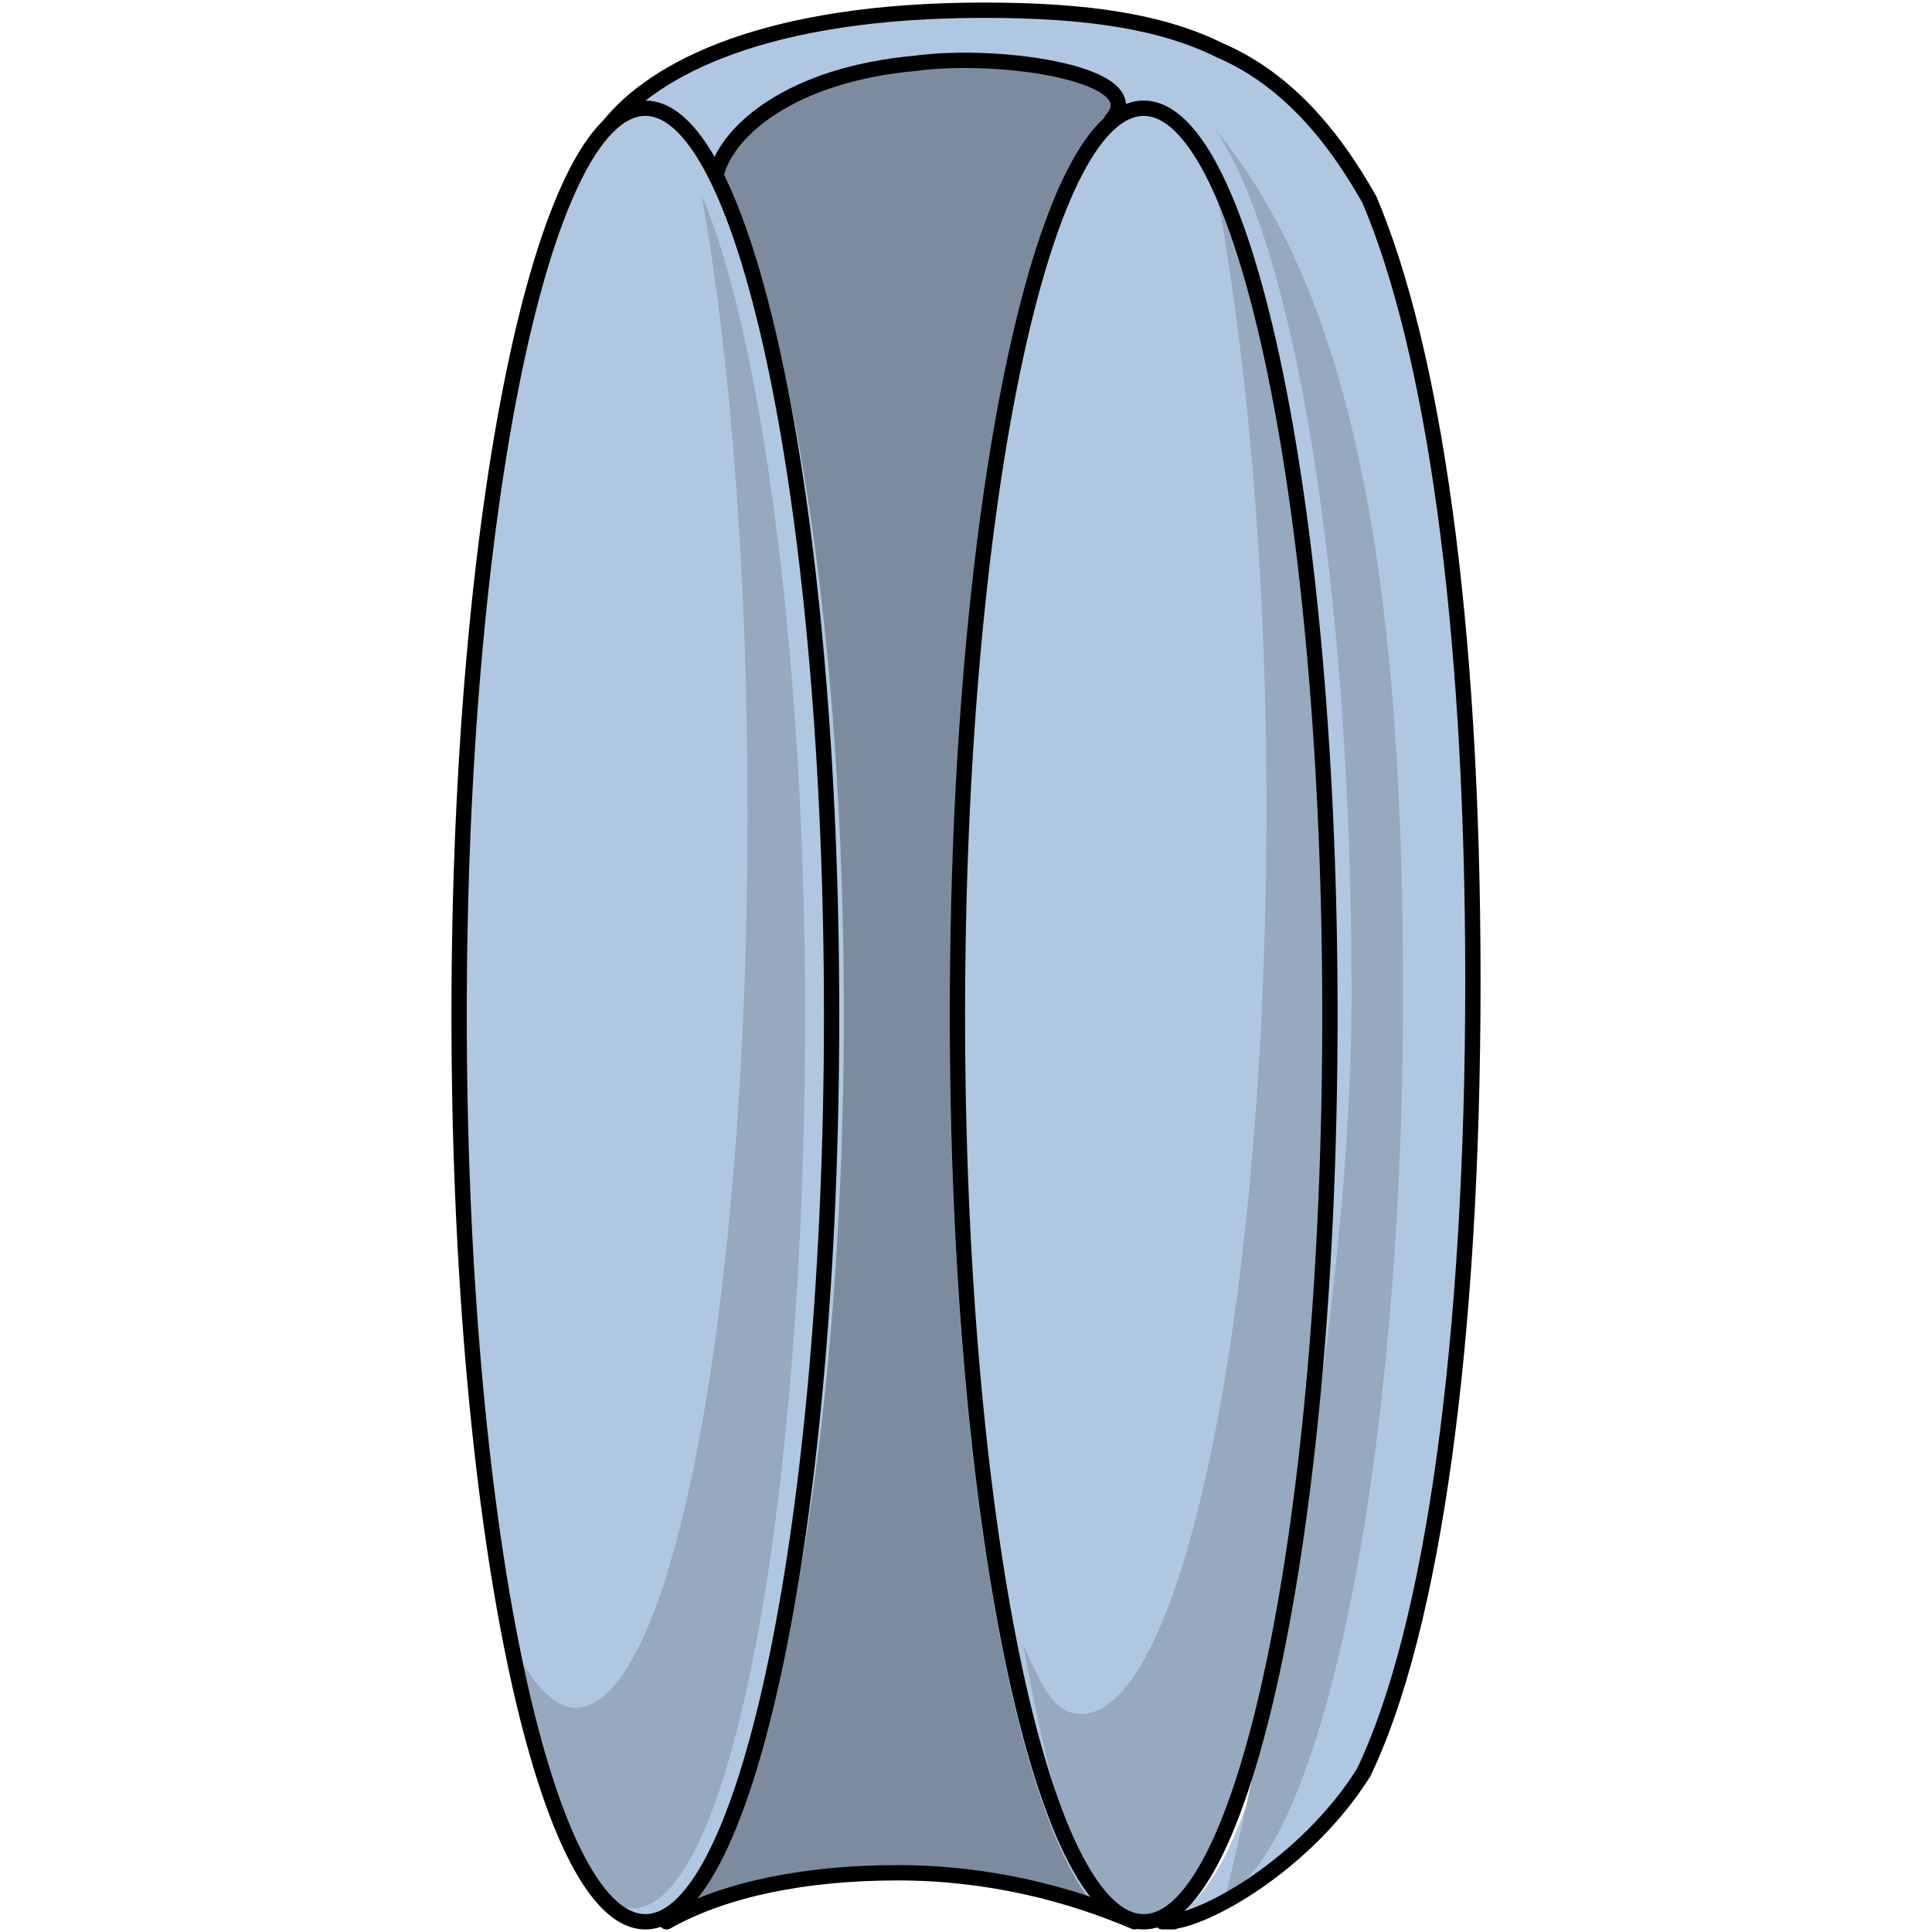
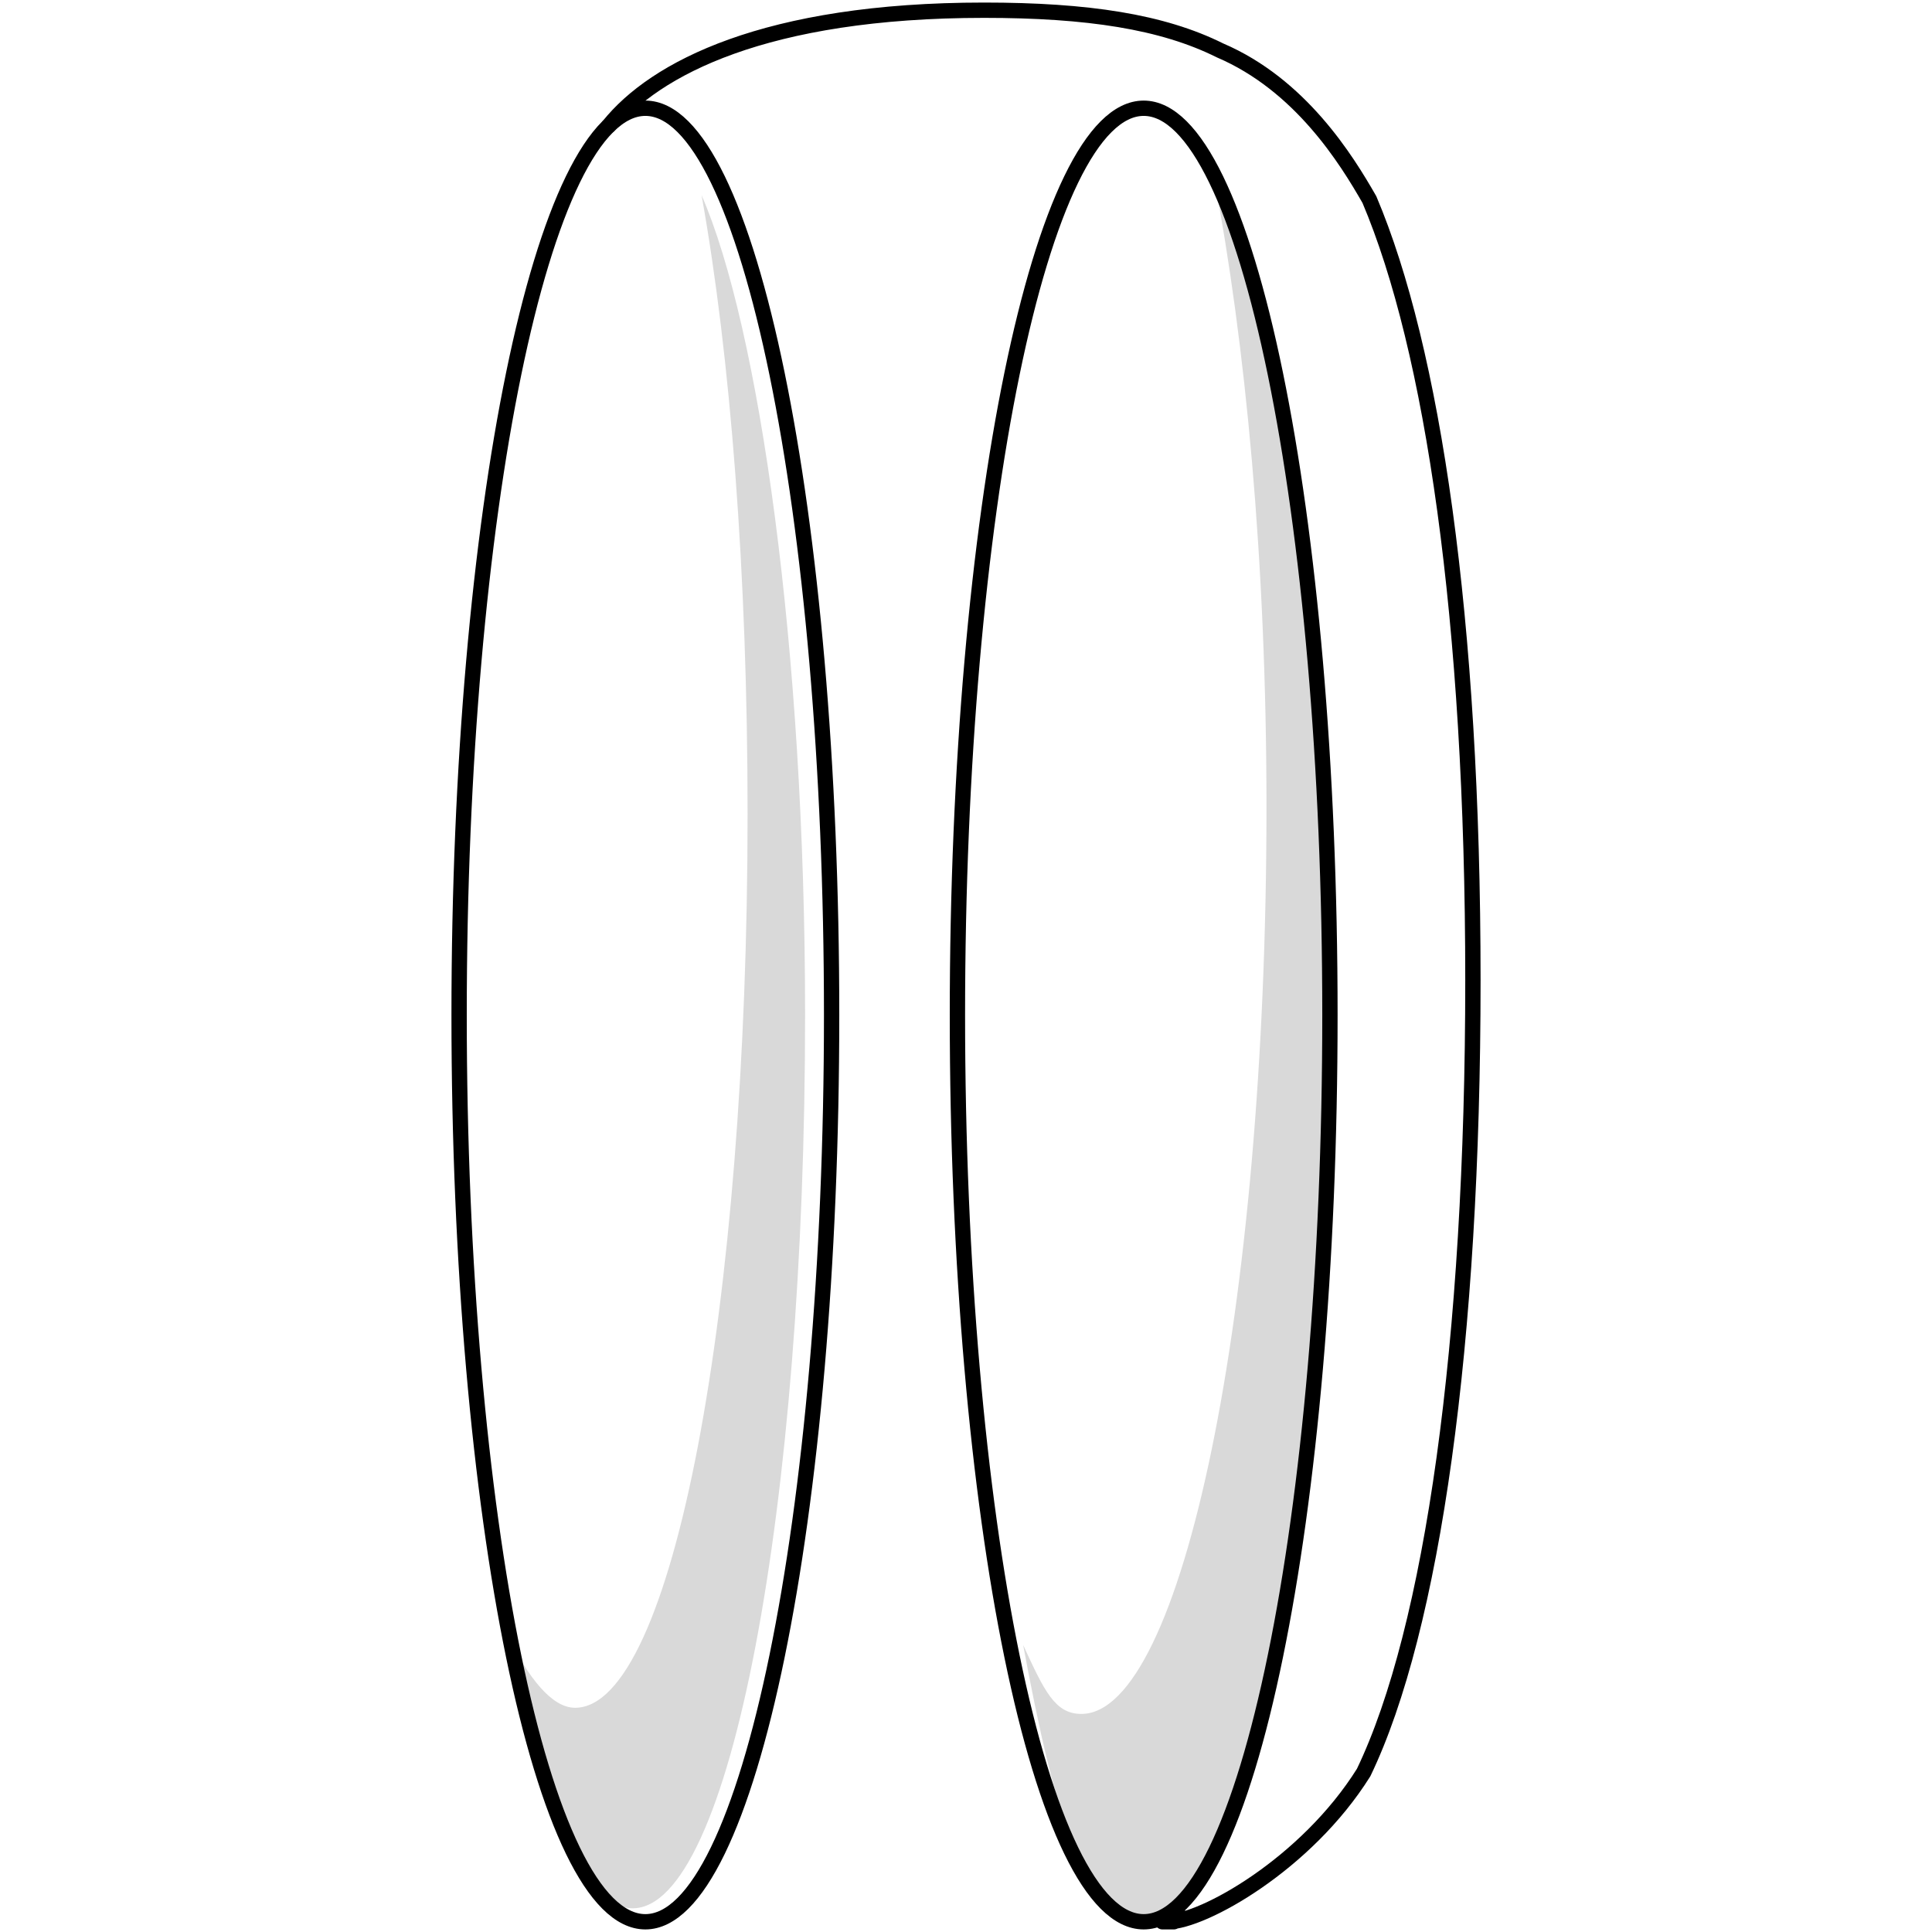
<svg xmlns="http://www.w3.org/2000/svg" version="1.1" id="Layer_1" width="800px" height="800px" viewBox="0 0 50.64 94.6" enable-background="new 0 0 50.64 94.6" xml:space="preserve">
  <g>
    <g>
-       <path id="changecolor" fill-rule="evenodd" clip-rule="evenodd" fill="#B0C7E1" d="M45.012,9.716    c-1.127-1.968-3.379-5.622-7.321-7.308C34.875,1.002,31.215,0.44,26.147,0.44c-9.663,0-14.972,2.377-17.571,4.908    c0.136-0.104,0.29-0.13,0.677-0.13c0.085,0,0.169,0.019,0.254,0.028c-0.429,0.012-0.85,0.17-1.263,0.46    c0.059-0.07,0.118-0.14,0.162-0.191C8.339,5.583,8.285,5.652,8.221,5.721C3.819,8.875,0.44,27.334,0.44,49.641    c0,11.889,0.962,22.677,2.524,30.646C2.91,80.182,2.855,80.084,2.8,79.975c0.891,4.44,1.94,7.932,3.062,10.25    c1.13,2.445,2.381,3.814,3.698,3.814c1.399,0,2.725-1.539,3.91-4.281c-0.842,2.054-1.8,3.437-2.87,4.002c0,0.279,0,0.279,0,0.279    c0.019-0.012,0.041-0.021,0.061-0.032c0,0.03,0,0.032,0,0.032c2.46-1.473,5.781-2.303,9.586-2.488    c0.534-0.025,1.076-0.039,1.628-0.039c4.399,0,8.257,1.071,11.321,2.428c-0.011-0.01-0.021-0.019-0.032-0.029    c0.003,0.001,0.006,0.003,0.01,0.004c0.02,0.009,0.041,0.017,0.061,0.025c-0.001-0.001-0.002-0.002-0.004-0.003    c0.19,0.061,0.385,0.103,0.587,0.103c0.024,0,0.049-0.008,0.073-0.009c0.023,0.001,0.047,0.009,0.07,0.009    c1.866,0,3.602-2.735,5.047-7.42c0.016-0.05,0.032-0.098,0.048-0.148c0.005-0.019,0.011-0.038,0.017-0.057    c2.462-7.949,4.068-21.383,4.068-36.781c0-15.151-1.606-28.737-4.074-36.787c-0.03-0.1-0.062-0.192-0.092-0.29    c-0.151-0.48-0.305-0.945-0.462-1.383c-0.121-0.34-0.243-0.667-0.367-0.979c-0.045-0.112-0.09-0.227-0.135-0.335    C36.79,6.907,35.416,5.24,33.96,5.24c-0.665,0-1.313,0.356-1.938,1.015c0-0.055,0-0.082,0-0.098c0.586-0.6,1.23-0.917,1.938-0.917    c5.632,0,9.207,19.936,9.207,44.389c0,7.789-0.314,15.095-0.922,21.45c-1.064,7.063-2.335,13.345-3.199,17.315    c-1.161,3.291-2.556,5.306-4.171,5.645h0.281c1.689,0,6.758-2.811,9.573-7.307c3.379-7.027,5.351-21.082,5.351-38.79    C50.081,30.235,48.109,17.024,45.012,9.716z M29.529,88.445c0.247,0.669,0.501,1.282,0.762,1.84    c-0.196-0.247-0.236-0.495-0.483-0.742C29.807,89.267,29.539,88.987,29.529,88.445z M30.4,90.527    c0.168,0.346,0.339,0.662,0.512,0.961c-0.064-0.064-0.133-0.133-0.26-0.26C30.652,90.994,30.465,90.761,30.4,90.527z M12.102,7    c0.353,0.451,0.699,0.978,1.035,1.587c0,0.063,0,0.071,0,0.071c1.341,2.363,2.339,6.015,3.069,10.591    C15.103,13.532,13.692,9.243,12.102,7z" />
-       <path opacity="0.3" d="M24.525,49.939c0-21.708,3.228-39.79,7.507-43.817c2.788-2.521-5.089-3.642-9.312-3.081    c-6.483,0.562-9.583,3.09-9.583,5.336c0,0.281,0,0.281,0,0.281c3.665,6.46,6.201,22.469,6.201,41.005    c0,22.75-3.946,41.566-8.738,44.096c0,0.279,0,0.279,0,0.279c2.818-1.684,6.765-2.527,11.274-2.527c3.67,0,6.955,0.75,9.725,1.784    C27.537,88.494,24.525,70.909,24.525,49.939z" />
      <path fill-rule="evenodd" clip-rule="evenodd" fill="#B0C7E1" d="M33.196,93.939c0.059,0.053,0.123,0.1,0.235,0.1    c-0.013-0.006-0.026-0.011-0.039-0.017c0.024,0.007,0.045,0.017,0.075,0.017c-0.075-0.034-0.157-0.065-0.233-0.1    c0.017,0.015,0.036,0.026,0.054,0.039C33.257,93.966,33.226,93.952,33.196,93.939z" />
    </g>
    <path opacity="0.15" fill-rule="evenodd" clip-rule="evenodd" d="M12.373,9.56c1.408,7.855,2.252,18.515,2.252,30.298   c0,24.126-3.66,43.763-8.446,43.763c-1.126,0-2.252-1.402-3.378-3.646c1.689,8.416,3.941,13.465,6.194,13.465   c4.786,0,8.446-19.637,8.446-43.764C17.44,31.722,15.188,16.012,12.373,9.56L12.373,9.56z" />
-     <path opacity="0.15" fill-rule="evenodd" clip-rule="evenodd" d="M37.48,6.28L37.48,6.28c3.92,5.618,6.72,22.473,6.72,42.418   c0,19.101-6.159,44.103-6.159,44.103c4.76-2.529,8.68-21.35,8.68-44.103C46.72,30.157,44.76,14.988,37.48,6.28L37.48,6.28z" />
    <path opacity="0.15" fill-rule="evenodd" clip-rule="evenodd" d="M37.443,8.6c1.554,8.15,2.59,18.831,2.59,30.916   c0,24.732-4.145,44.406-9.064,44.406c-1.295,0-1.813-1.123-2.849-3.373c1.554,8.432,3.108,13.49,5.697,13.49   c5.18,0,9.323-19.672,9.323-44.406C43.14,31.365,40.809,15.345,37.443,8.6L37.443,8.6z" />
-     <path fill="none" stroke="#000000" stroke-width="0.75" stroke-linecap="round" stroke-linejoin="round" stroke-miterlimit="10" d="   M10.66,93.834c0,0.266,0,0.266,0,0.266c2.83-1.6,6.791-2.4,11.318-2.4c4.528,0,8.489,1.068,11.602,2.4" />
-     <path fill="none" stroke="#000000" stroke-width="0.75" stroke-linecap="round" stroke-linejoin="round" stroke-miterlimit="10" d="   M32.449,5.875c1.972-2.223-5.351-3.334-9.574-2.779c-6.195,0.556-9.175,3.337-9.738,5.282" />
    <path fill="none" stroke="#000000" stroke-width="0.75" stroke-linecap="round" stroke-linejoin="round" stroke-miterlimit="10" d="   M24.9,49.699C24.9,25.179,28.983,5.3,34.02,5.3s9.12,19.879,9.12,44.399c0,24.521-4.083,44.4-9.12,44.4S24.9,74.221,24.9,49.699   L24.9,49.699z" />
    <path fill="none" stroke="#000000" stroke-width="0.75" stroke-linecap="round" stroke-linejoin="round" stroke-miterlimit="10" d="   M0.5,49.699C0.5,25.179,4.583,5.3,9.62,5.3s9.12,19.879,9.12,44.399c0,24.521-4.083,44.4-9.12,44.4S0.5,74.221,0.5,49.699   L0.5,49.699z" />
    <path fill="none" stroke="#000000" stroke-width="0.75" stroke-linecap="round" stroke-linejoin="round" stroke-miterlimit="10" d="   M35.78,93.818L35.78,93.818c-0.281,0-0.281,0.281-0.281,0.281c-0.281,0-0.281,0-0.281,0h-0.282h0.282   c1.689,0,6.758-2.811,9.573-7.309c3.379-7.025,5.35-21.08,5.35-38.789c0-17.708-1.971-30.918-5.068-38.227   c-1.126-1.968-3.379-5.622-7.32-7.308C34.935,1.062,31.275,0.5,26.207,0.5c-10.699,0-16.133,2.854-18.385,5.665" />
    <path fill="none" stroke="#000000" stroke-width="0.75" stroke-linecap="round" stroke-linejoin="round" stroke-miterlimit="10" d="   M34.373,5.278" />
    <path fill-rule="evenodd" clip-rule="evenodd" fill="#FD9B00" d="M10.66,94.1" />
  </g>
</svg>